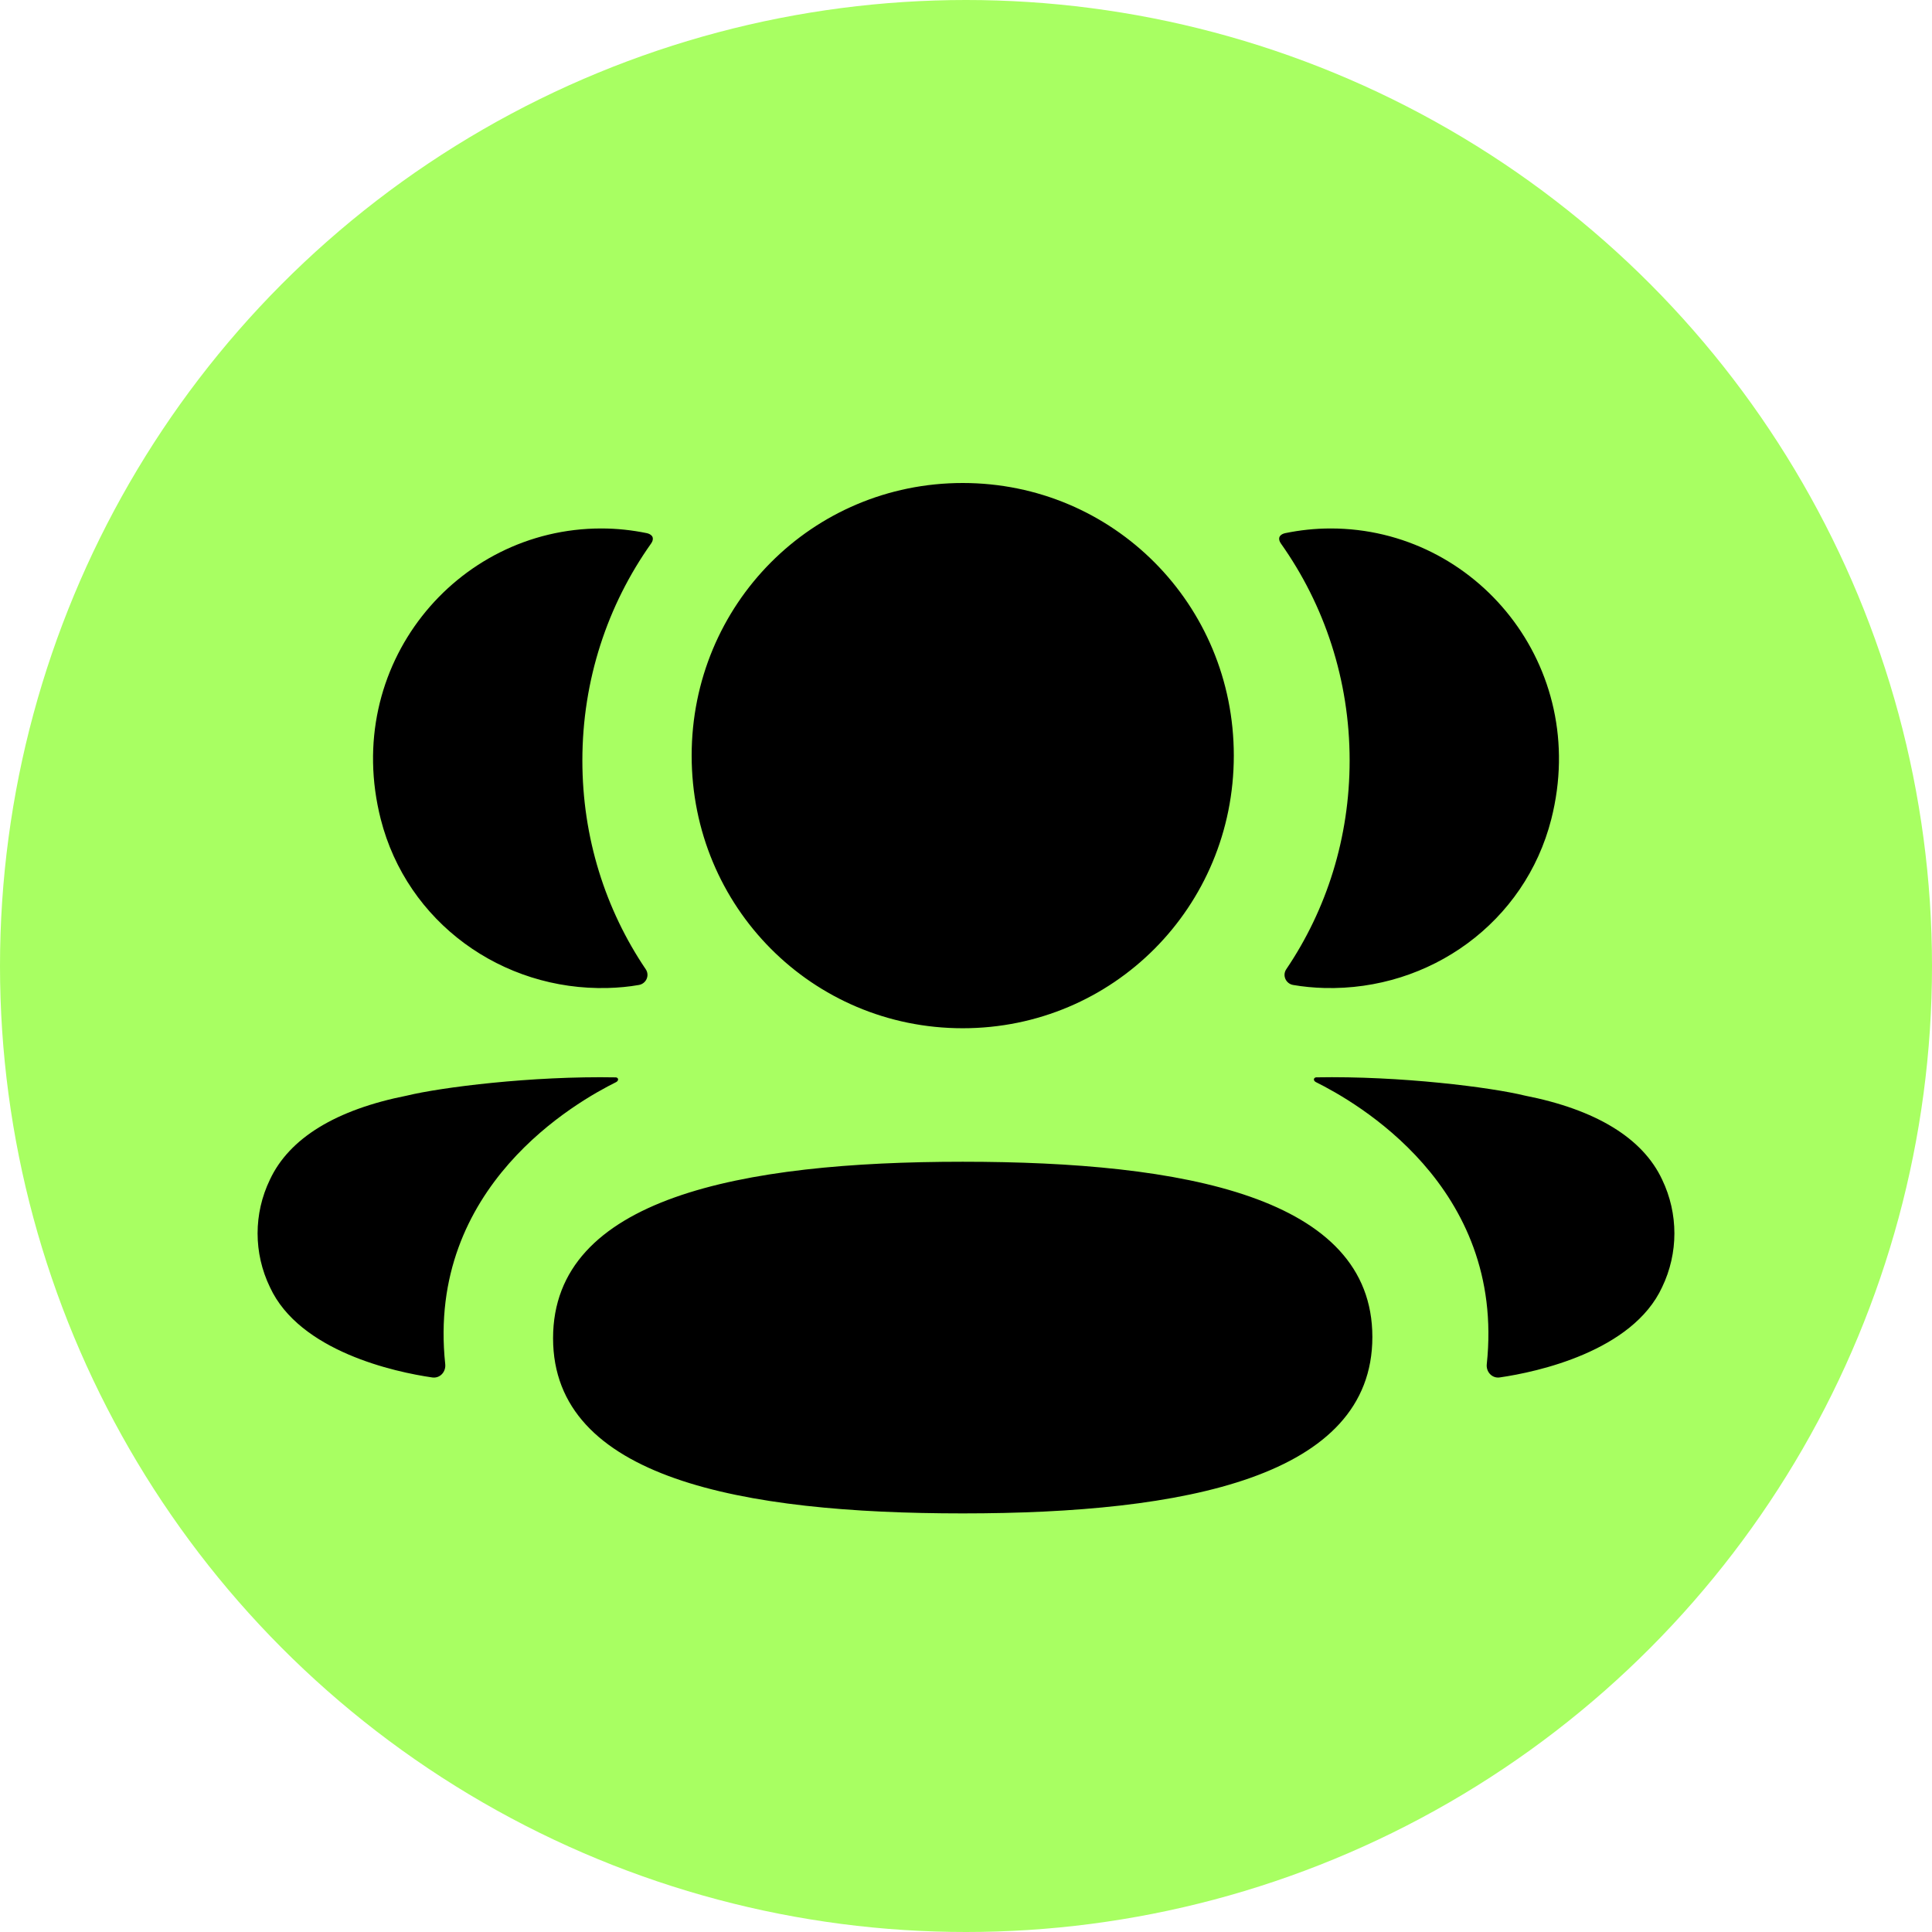
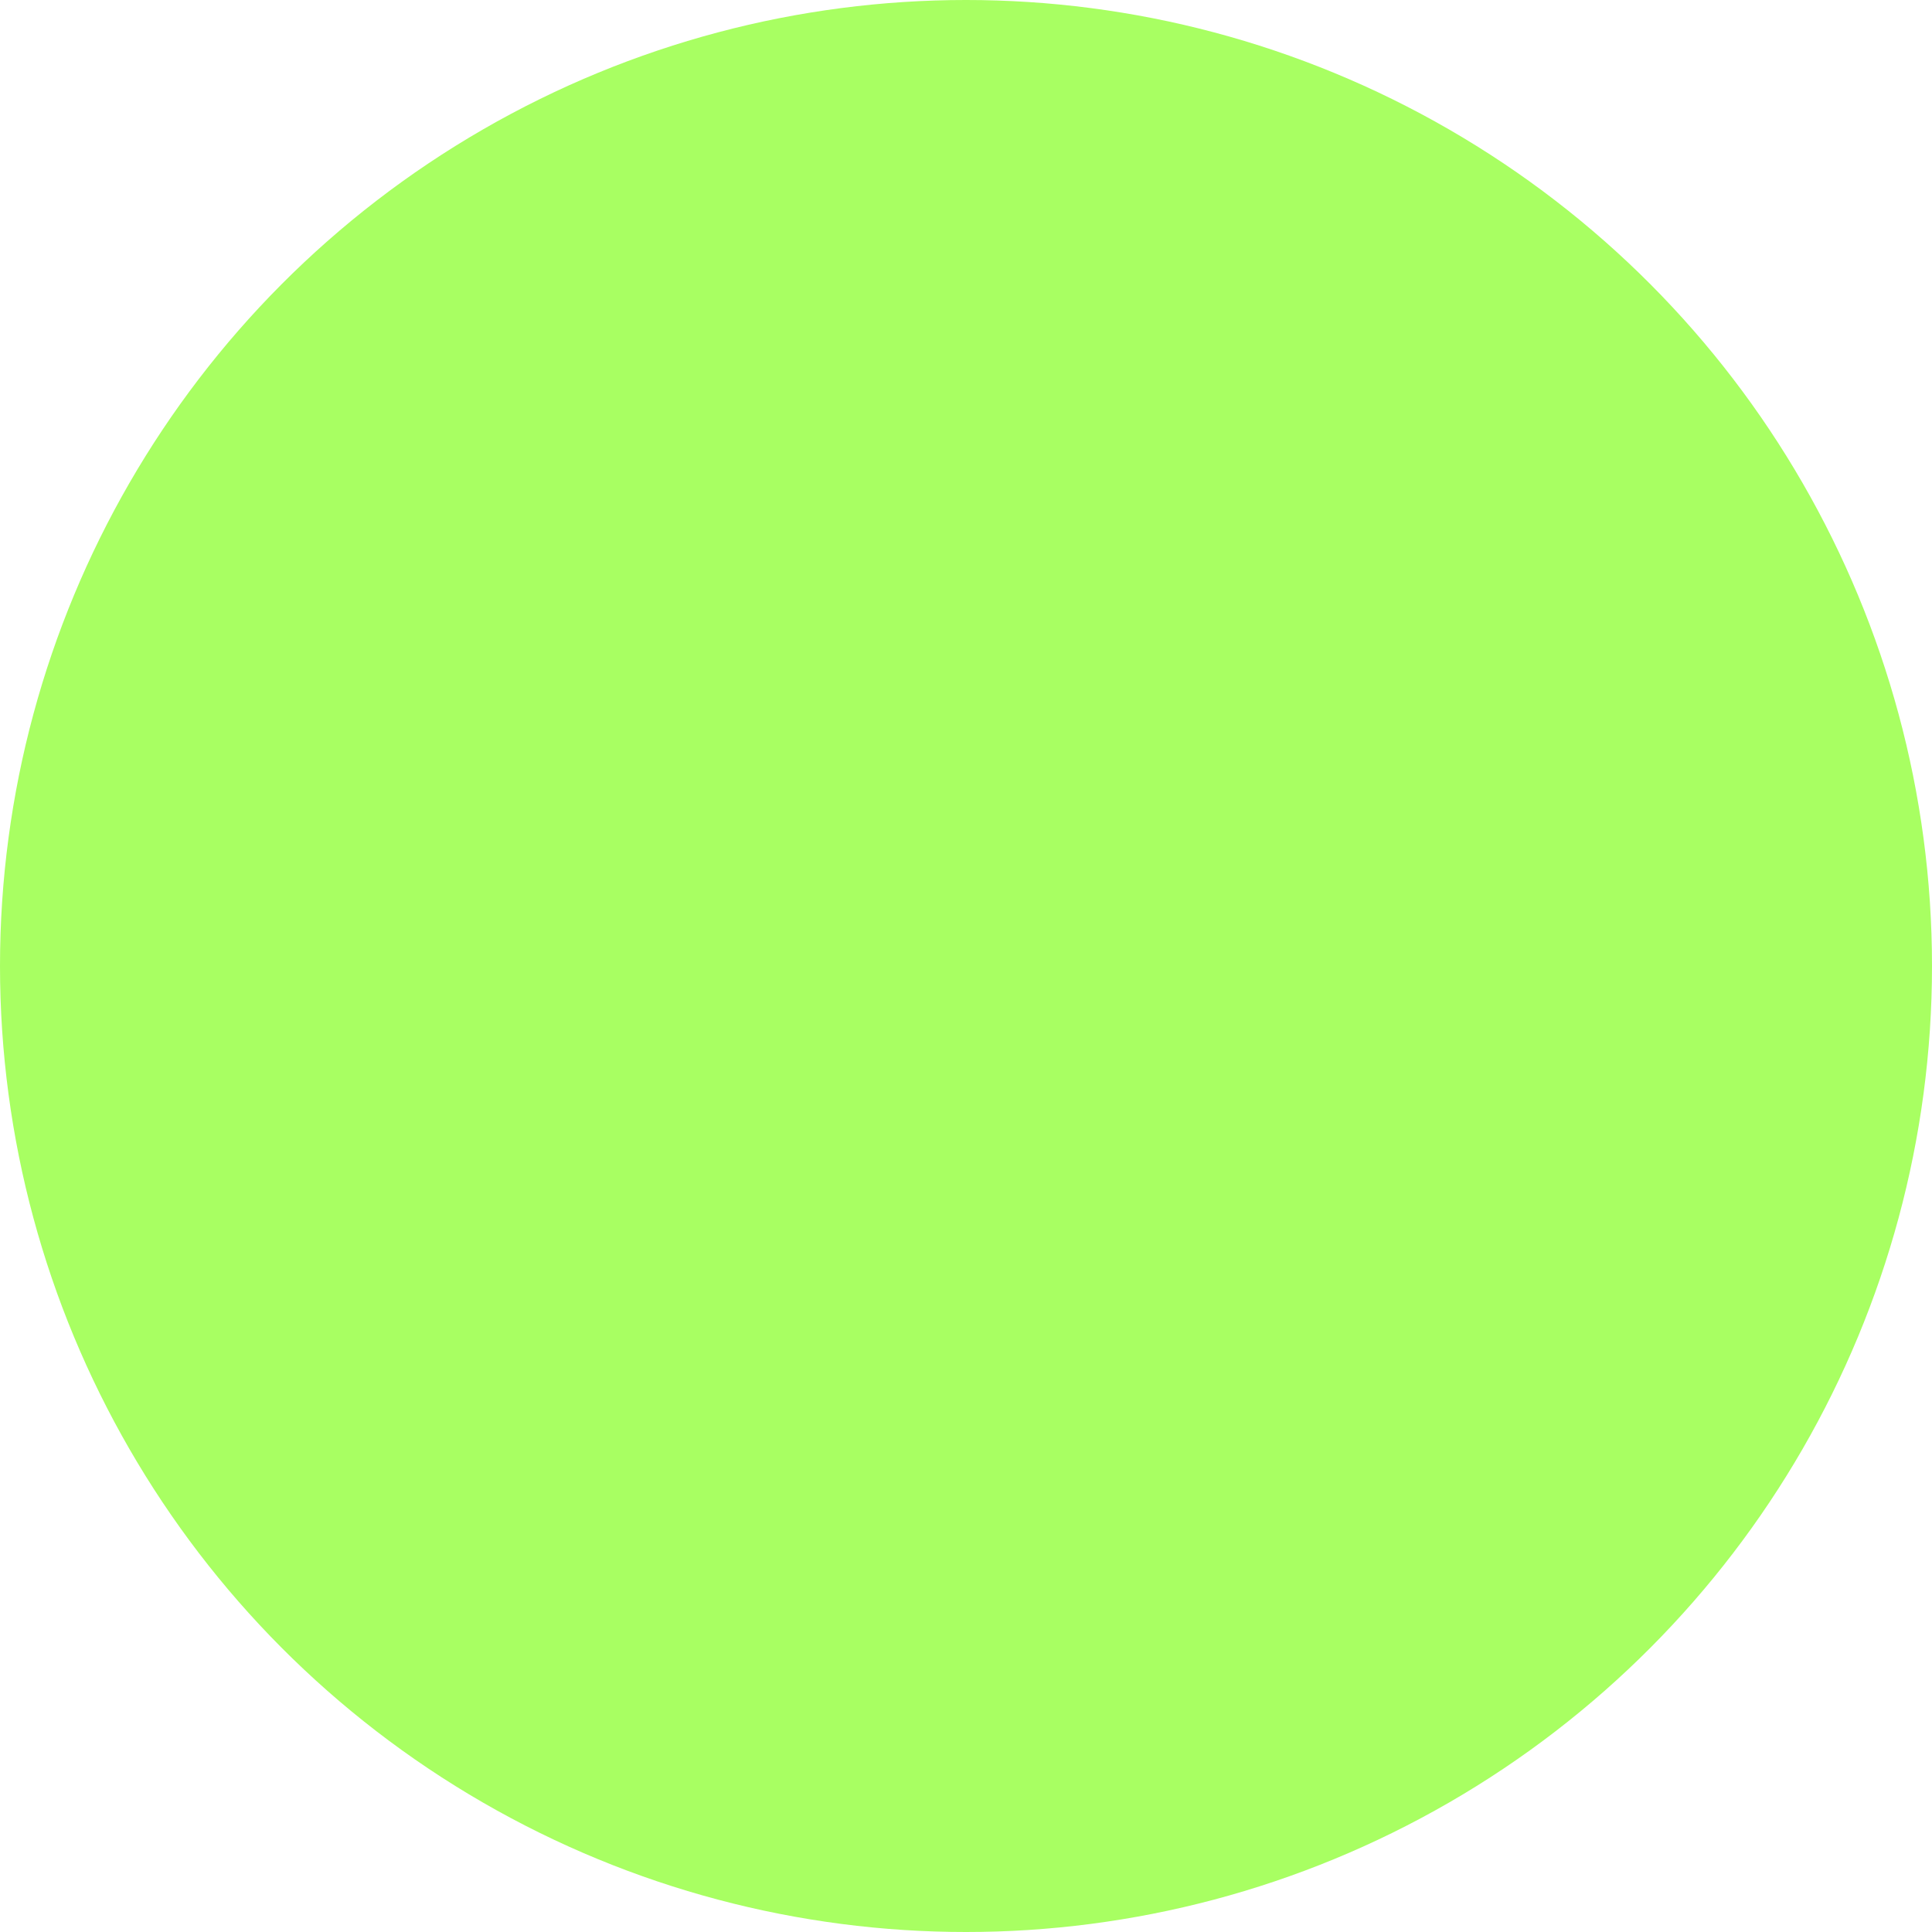
<svg xmlns="http://www.w3.org/2000/svg" width="60" height="60" viewBox="0 0 60 60" fill="none">
  <circle cx="30" cy="30" r="30" fill="#A8FF62" />
-   <path d="M29.898 36.079C36.76 36.079 42.62 37.167 42.62 41.521C42.62 45.872 36.798 47 29.898 47C23.036 47 17.176 45.912 17.176 41.56C17.176 37.207 22.998 36.079 29.898 36.079ZM40.87 33.458C43.494 33.409 46.314 33.769 47.356 34.025C49.565 34.459 51.017 35.345 51.619 36.633C52.127 37.691 52.127 38.917 51.619 39.973C50.698 41.97 47.731 42.611 46.577 42.777C46.339 42.813 46.148 42.606 46.173 42.367C46.762 36.831 42.075 34.207 40.863 33.604C40.811 33.577 40.8 33.535 40.806 33.51C40.809 33.492 40.831 33.463 40.87 33.458ZM19.131 33.459C19.171 33.464 19.19 33.493 19.194 33.509C19.199 33.536 19.189 33.576 19.138 33.604C17.924 34.208 13.238 36.832 13.827 42.365C13.852 42.607 13.662 42.812 13.424 42.778C12.271 42.612 9.303 41.971 8.383 39.974C7.872 38.916 7.872 37.691 8.383 36.634C8.985 35.346 10.435 34.46 12.643 34.024C13.687 33.77 16.506 33.41 19.131 33.459ZM29.898 15C34.57 15 38.317 18.765 38.317 23.466C38.317 28.165 34.57 31.933 29.898 31.933C25.226 31.933 21.48 28.165 21.48 23.466C21.48 18.765 25.226 15 29.898 15ZM41.327 16.412C45.84 16.412 49.384 20.683 48.177 25.439C47.362 28.642 44.412 30.769 41.126 30.683C40.797 30.674 40.473 30.643 40.159 30.589C39.932 30.549 39.817 30.292 39.946 30.101C41.2 28.246 41.914 26.014 41.914 23.618C41.914 21.118 41.133 18.788 39.778 16.877C39.735 16.817 39.703 16.725 39.745 16.657C39.781 16.601 39.848 16.572 39.91 16.558C40.367 16.464 40.836 16.412 41.327 16.412ZM18.672 16.412C19.163 16.412 19.632 16.464 20.09 16.558C20.151 16.572 20.219 16.602 20.255 16.657C20.296 16.725 20.266 16.817 20.223 16.876C18.867 18.787 18.086 21.118 18.086 23.618C18.086 26.014 18.801 28.246 20.054 30.101C20.183 30.292 20.069 30.549 19.841 30.589C19.526 30.645 19.204 30.674 18.874 30.683C15.588 30.769 12.639 28.642 11.824 25.439C10.615 20.682 14.159 16.412 18.672 16.412Z" fill="black" />
</svg>